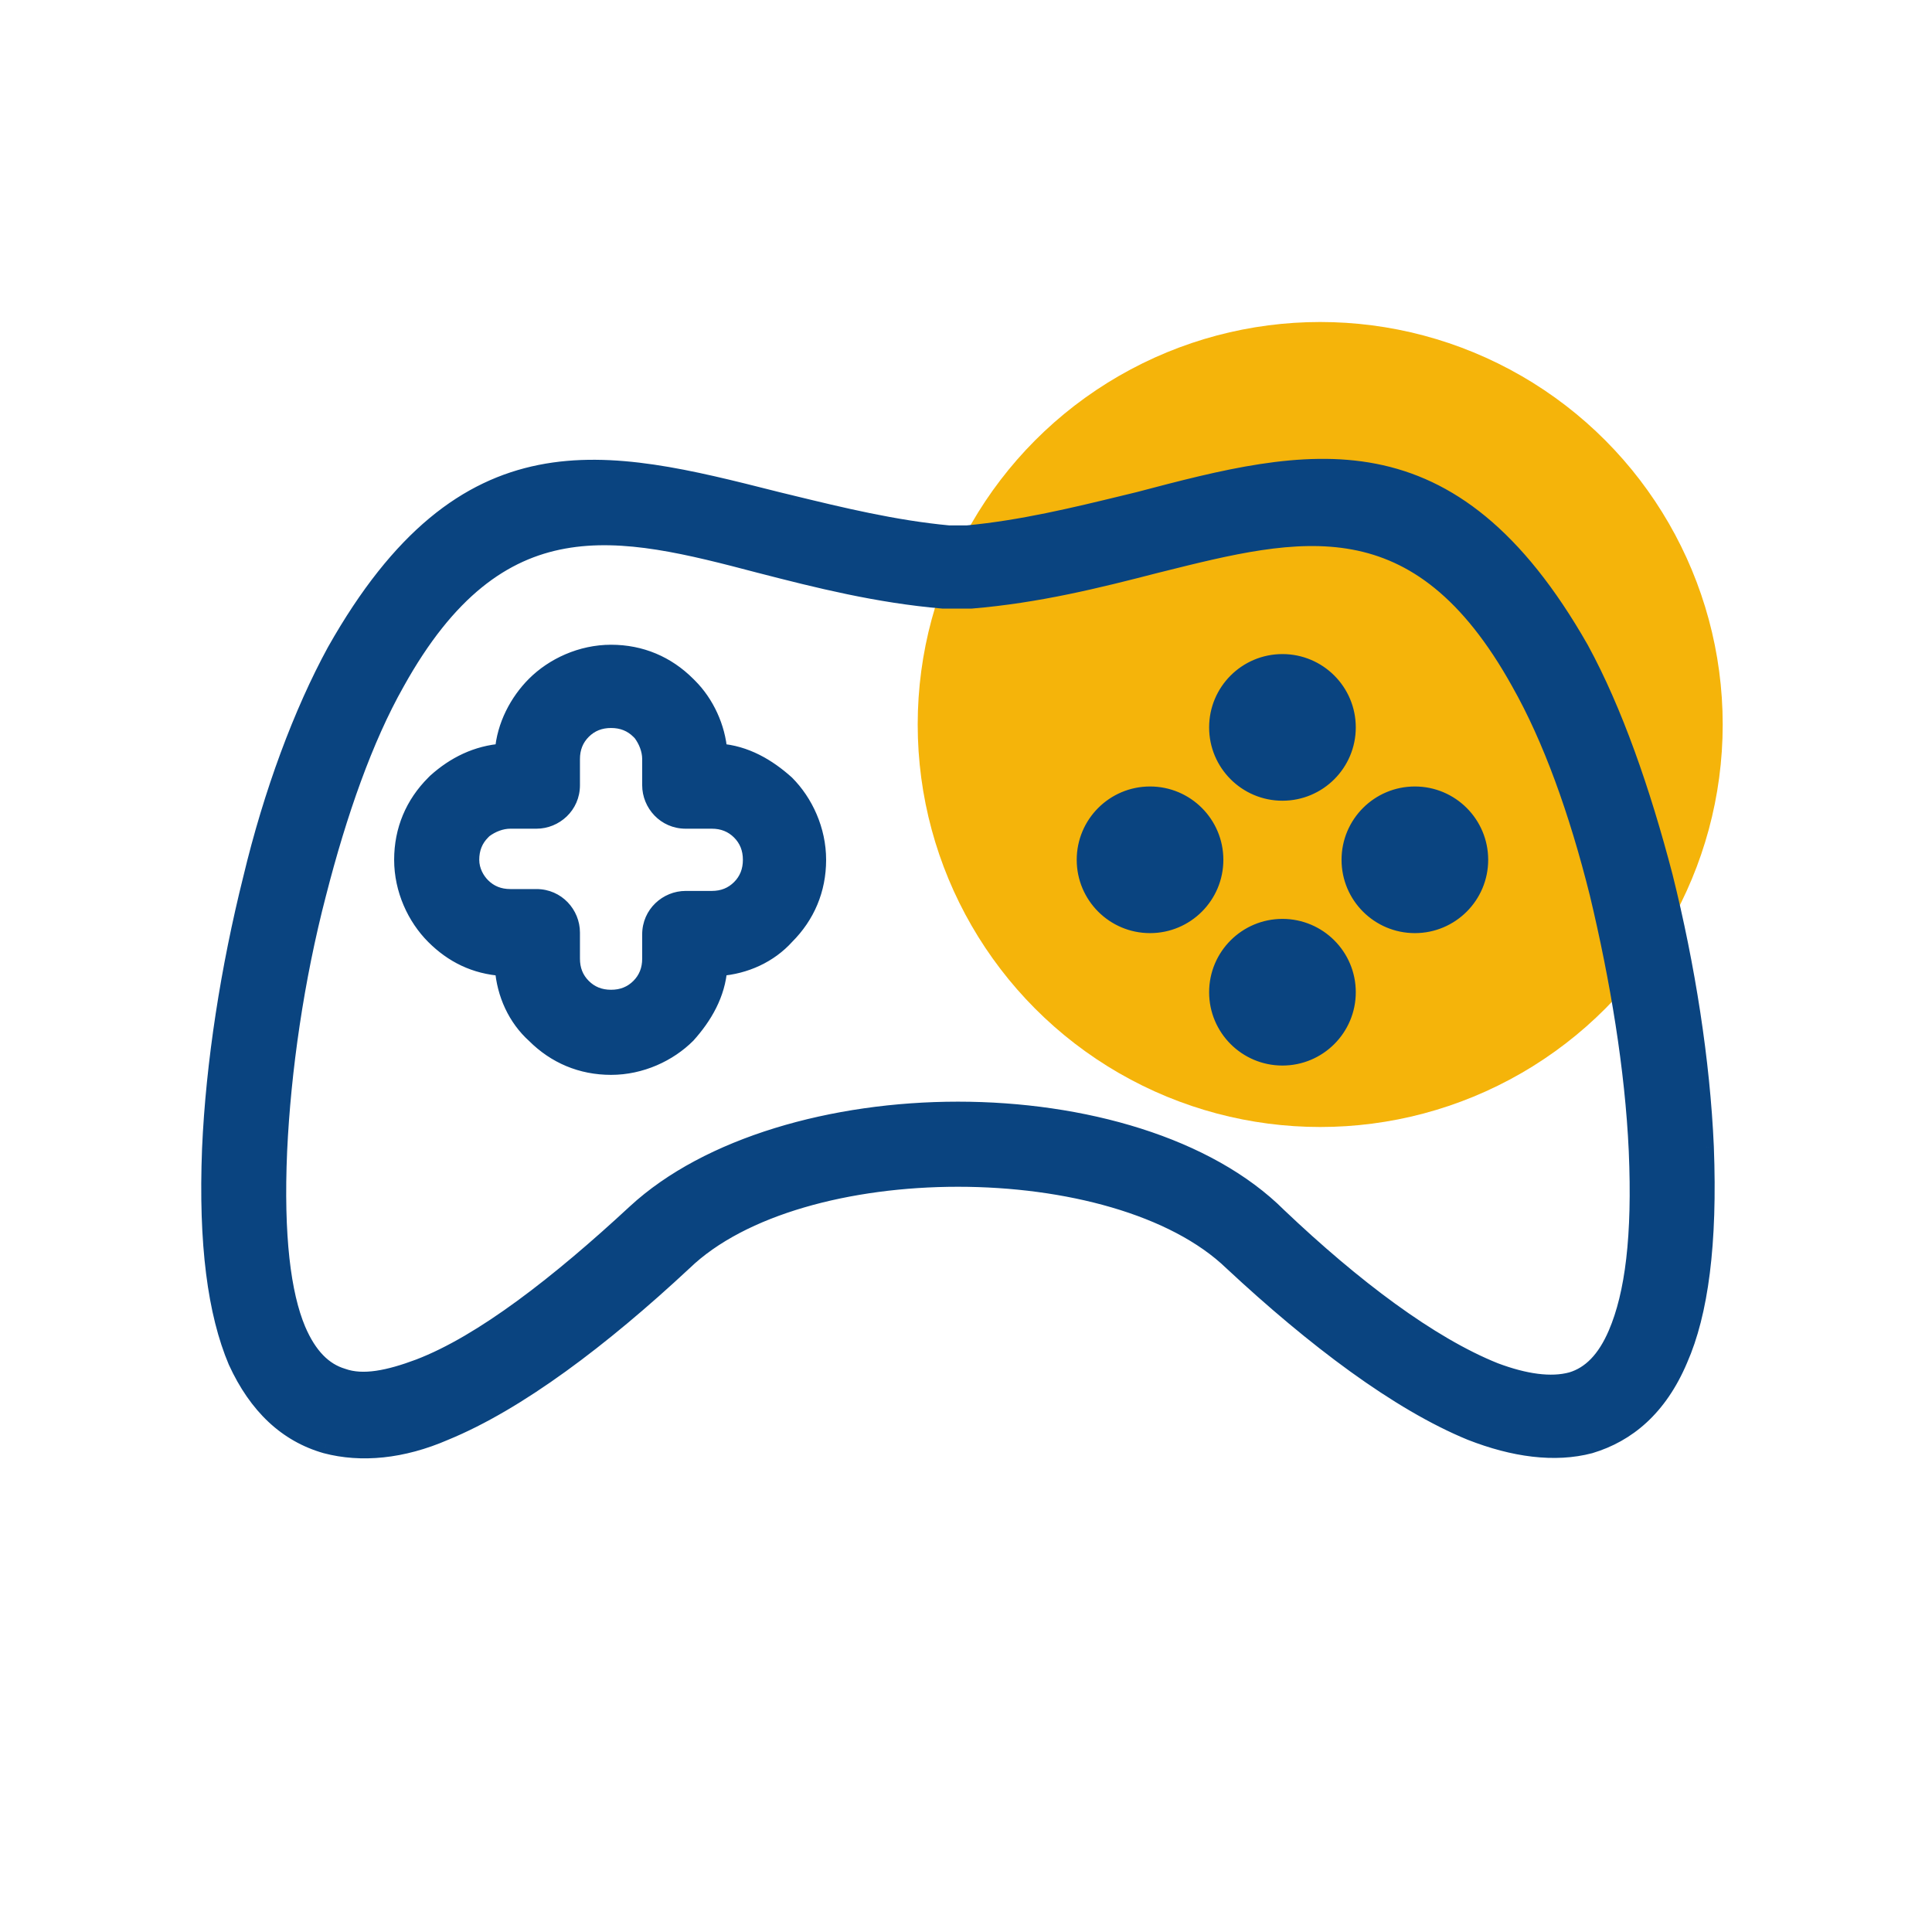
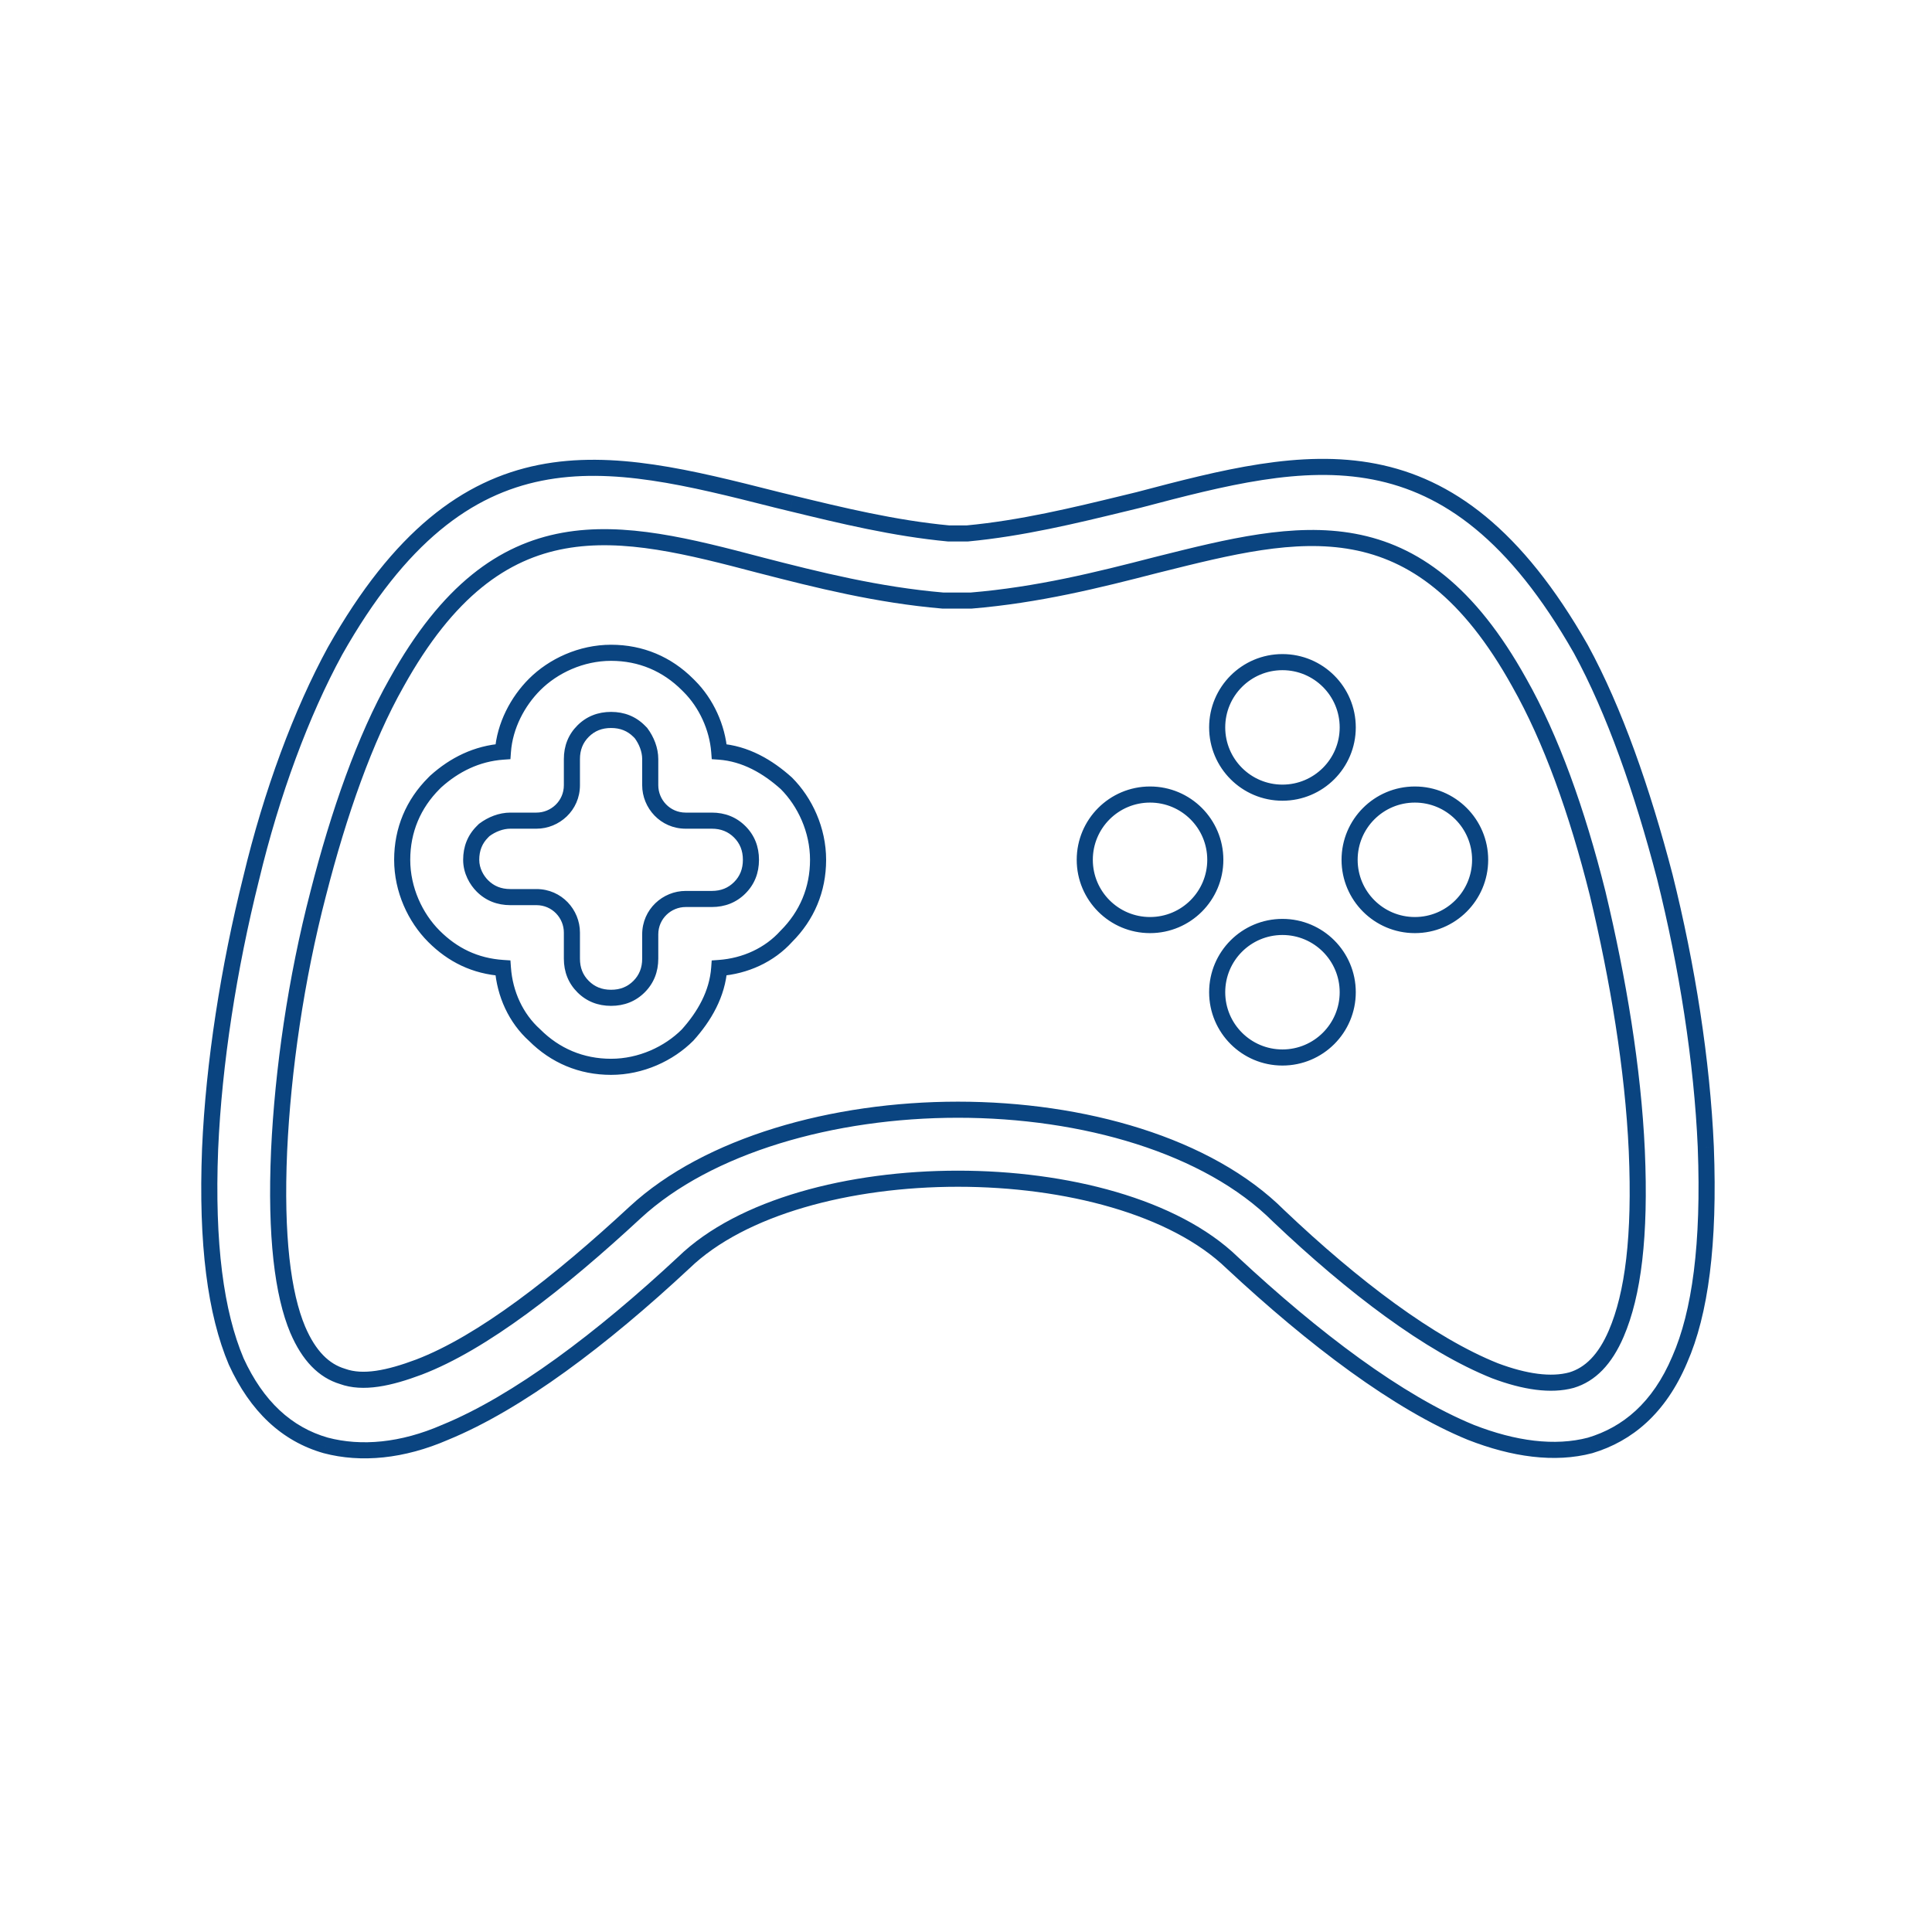
<svg xmlns="http://www.w3.org/2000/svg" width="120" height="120" viewBox="0 0 120 120" fill="none">
-   <circle cx="82" cy="45" r="25" fill="#F5B40A" />
-   <path fill-rule="evenodd" clip-rule="evenodd" d="M103.402 54.447C104.792 60.007 105.718 65.914 105.95 71.243C106.182 77.266 105.603 81.552 104.328 84.448C103.054 87.46 101.085 89.081 98.768 89.776C96.567 90.356 94.019 90.008 91.355 88.966C86.837 87.112 81.625 83.174 76.528 78.425C72.937 74.95 66.219 73.212 59.5 73.212C52.782 73.212 46.063 74.95 42.472 78.425C37.375 83.174 32.163 87.112 27.645 88.966C24.981 90.124 22.433 90.356 20.232 89.776C17.799 89.081 15.946 87.344 14.672 84.564C13.398 81.552 12.818 77.266 13.05 71.359C13.282 66.03 14.208 60.123 15.598 54.562C16.873 49.234 18.726 44.253 20.811 40.431C28.875 26.146 37.626 28.358 48.089 31.004L48.264 31.048C48.564 31.12 48.865 31.193 49.169 31.267L49.169 31.267C52.265 32.02 55.545 32.816 58.921 33.133H60.079C63.455 32.816 66.735 32.02 69.831 31.267L69.832 31.267L69.834 31.267C70.136 31.193 70.437 31.12 70.736 31.048C81.277 28.268 90.081 26.067 98.189 40.315C100.274 44.137 102.012 49.118 103.402 54.447ZM97.61 85.722C98.768 85.375 99.695 84.448 100.39 82.826C101.432 80.394 101.896 76.803 101.664 71.474C101.432 66.378 100.506 60.818 99.232 55.489C97.957 50.392 96.336 45.875 94.367 42.4C88.051 31.032 80.711 32.868 72.009 35.044L71.779 35.102C68.188 36.029 64.481 36.955 60.311 37.303H60.079H58.805H58.573C54.519 36.955 50.812 36.029 47.221 35.102C38.418 32.785 31.005 30.932 24.634 42.4C22.664 45.875 21.043 50.508 19.768 55.489C18.378 60.818 17.568 66.493 17.336 71.474C17.104 76.803 17.568 80.394 18.494 82.595C19.189 84.216 20.116 85.143 21.274 85.49C22.549 85.954 24.17 85.606 26.024 84.911C29.962 83.406 34.711 79.699 39.461 75.297C43.978 71.127 51.739 68.926 59.5 68.926C67.261 68.926 75.022 71.127 79.424 75.529C84.057 79.93 88.806 83.521 92.861 85.143C94.714 85.838 96.336 86.07 97.61 85.722ZM44.673 46.686C46.295 46.801 47.685 47.612 48.843 48.655C50.002 49.813 50.812 51.551 50.812 53.404C50.812 55.258 50.117 56.879 48.843 58.153C47.801 59.312 46.295 60.007 44.673 60.123C44.557 61.744 43.746 63.134 42.704 64.293C41.545 65.451 39.808 66.262 37.955 66.262C36.101 66.262 34.48 65.567 33.205 64.293C32.047 63.25 31.352 61.744 31.236 60.123C29.499 60.007 28.109 59.312 26.95 58.153C25.792 56.995 24.981 55.258 24.981 53.404C24.981 51.551 25.676 49.929 26.95 48.655L27.066 48.539C28.224 47.496 29.614 46.801 31.236 46.686C31.352 45.064 32.163 43.558 33.205 42.516C34.364 41.357 36.101 40.546 37.955 40.546C39.808 40.546 41.43 41.241 42.704 42.516L42.82 42.631C43.862 43.674 44.557 45.18 44.673 46.686ZM44.21 55.837C44.905 55.837 45.484 55.605 45.947 55.142C46.411 54.678 46.642 54.099 46.642 53.404C46.642 52.709 46.411 52.13 45.947 51.667C45.484 51.203 44.905 50.972 44.21 50.972H42.588C41.314 50.972 40.387 49.929 40.387 48.771V47.149C40.387 46.57 40.156 45.991 39.808 45.527L39.692 45.411C39.229 44.948 38.65 44.717 37.955 44.717C37.26 44.717 36.68 44.948 36.217 45.411C35.754 45.875 35.522 46.454 35.522 47.149V48.771C35.522 50.045 34.48 50.972 33.321 50.972H31.7C31.12 50.972 30.541 51.203 30.078 51.551L29.962 51.667C29.499 52.13 29.267 52.709 29.267 53.404C29.267 54.099 29.614 54.678 29.962 55.026C30.425 55.489 31.005 55.721 31.7 55.721H33.321C34.595 55.721 35.522 56.763 35.522 57.922V59.543C35.522 60.238 35.754 60.818 36.217 61.281C36.68 61.744 37.26 61.976 37.955 61.976C38.65 61.976 39.229 61.744 39.692 61.281C40.156 60.818 40.387 60.238 40.387 59.543V58.038C40.387 56.763 41.43 55.837 42.588 55.837H44.21ZM79.655 49.234C81.894 49.234 83.71 47.419 83.71 45.18C83.71 42.941 81.894 41.126 79.655 41.126C77.416 41.126 75.601 42.941 75.601 45.18C75.601 47.419 77.416 49.234 79.655 49.234ZM83.71 61.628C83.71 63.867 81.894 65.683 79.655 65.683C77.416 65.683 75.601 63.867 75.601 61.628C75.601 59.389 77.416 57.574 79.655 57.574C81.894 57.574 83.71 59.389 83.71 61.628ZM71.431 57.458C73.67 57.458 75.485 55.643 75.485 53.404C75.485 51.165 73.67 49.35 71.431 49.35C69.192 49.35 67.377 51.165 67.377 53.404C67.377 55.643 69.192 57.458 71.431 57.458ZM91.934 53.404C91.934 55.643 90.119 57.458 87.88 57.458C85.641 57.458 83.826 55.643 83.826 53.404C83.826 51.165 85.641 49.35 87.88 49.35C90.119 49.35 91.934 51.165 91.934 53.404Z" fill="#0A4480" />
  <path d="M105.95 71.243L106.45 71.224L106.45 71.221L105.95 71.243ZM103.402 54.447L103.887 54.325L103.886 54.32L103.402 54.447ZM104.328 84.448L103.871 84.247L103.868 84.253L104.328 84.448ZM98.768 89.776L98.895 90.26L98.904 90.258L98.912 90.255L98.768 89.776ZM91.355 88.966L91.165 89.428L91.173 89.431L91.355 88.966ZM76.528 78.425L76.18 78.784L76.187 78.79L76.528 78.425ZM42.472 78.425L42.813 78.79L42.82 78.784L42.472 78.425ZM27.645 88.966L27.455 88.503L27.446 88.507L27.645 88.966ZM20.232 89.776L20.094 90.257L20.105 90.26L20.232 89.776ZM14.672 84.564L14.211 84.759L14.214 84.766L14.217 84.772L14.672 84.564ZM13.05 71.359L12.55 71.337L12.55 71.339L13.05 71.359ZM15.598 54.562L16.084 54.684L16.085 54.679L15.598 54.562ZM20.811 40.431L20.375 40.185L20.372 40.191L20.811 40.431ZM48.089 31.004L47.967 31.488L47.967 31.488L48.089 31.004ZM48.264 31.048L48.141 31.533L48.147 31.534L48.264 31.048ZM49.169 31.267L49.05 31.753L49.051 31.753L49.169 31.267ZM49.169 31.267L49.287 30.782L49.287 30.781L49.169 31.267ZM58.921 33.133L58.874 33.631L58.898 33.633H58.921V33.133ZM60.079 33.133V33.633H60.103L60.126 33.631L60.079 33.133ZM69.831 31.267L69.949 31.753L69.949 31.753L69.831 31.267ZM69.832 31.267L69.95 31.753L69.95 31.753L69.832 31.267ZM69.834 31.267L69.716 30.781L69.716 30.781L69.834 31.267ZM70.736 31.048L70.853 31.534L70.864 31.531L70.736 31.048ZM98.189 40.315L98.628 40.075L98.624 40.067L98.189 40.315ZM100.39 82.826L99.93 82.629L99.93 82.629L100.39 82.826ZM97.61 85.722L97.742 86.205L97.754 86.201L97.61 85.722ZM101.664 71.474L102.164 71.453L102.164 71.452L101.664 71.474ZM99.232 55.489L99.718 55.373L99.717 55.368L99.232 55.489ZM94.367 42.4L93.929 42.642L93.931 42.646L94.367 42.4ZM72.009 35.044L72.13 35.53L72.13 35.53L72.009 35.044ZM71.779 35.102L71.657 34.617L71.654 34.618L71.779 35.102ZM60.311 37.303V37.803H60.332L60.352 37.801L60.311 37.303ZM58.573 37.303L58.531 37.801L58.552 37.803H58.573V37.303ZM47.221 35.102L47.094 35.586L47.096 35.586L47.221 35.102ZM24.634 42.4L25.069 42.646L25.071 42.642L24.634 42.4ZM19.768 55.489L20.252 55.615L20.253 55.613L19.768 55.489ZM17.336 71.474L16.836 71.451L16.836 71.453L17.336 71.474ZM18.494 82.595L18.033 82.789L18.035 82.792L18.494 82.595ZM21.274 85.49L21.445 85.021L21.432 85.016L21.418 85.012L21.274 85.49ZM26.024 84.911L26.199 85.379L26.202 85.378L26.024 84.911ZM39.461 75.297L39.121 74.93L39.121 74.93L39.461 75.297ZM79.424 75.529L79.07 75.882L79.079 75.891L79.424 75.529ZM92.861 85.143L92.675 85.607L92.685 85.611L92.861 85.143ZM48.843 48.655L49.197 48.301L49.187 48.292L49.178 48.283L48.843 48.655ZM44.673 46.686L44.175 46.724L44.208 47.154L44.638 47.184L44.673 46.686ZM48.843 58.153L48.49 57.8L48.48 57.809L48.471 57.819L48.843 58.153ZM44.673 60.123L44.638 59.624L44.205 59.655L44.174 60.087L44.673 60.123ZM42.704 64.293L43.057 64.646L43.067 64.637L43.075 64.627L42.704 64.293ZM33.205 64.293L33.559 63.939L33.55 63.93L33.54 63.921L33.205 64.293ZM31.236 60.123L31.735 60.087L31.704 59.653L31.269 59.624L31.236 60.123ZM26.95 58.153L27.304 57.8L27.304 57.8L26.95 58.153ZM26.95 48.655L27.304 49.008L27.304 49.008L26.95 48.655ZM27.066 48.539L26.732 48.167L26.722 48.176L26.712 48.185L27.066 48.539ZM31.236 46.686L31.272 47.184L31.704 47.154L31.735 46.721L31.236 46.686ZM33.205 42.516L33.559 42.869L33.559 42.869L33.205 42.516ZM42.704 42.516L42.35 42.869L42.35 42.869L42.704 42.516ZM42.82 42.631L43.173 42.278L43.173 42.278L42.82 42.631ZM45.947 55.142L45.594 54.788L45.594 54.788L45.947 55.142ZM45.947 51.667L45.594 52.02L45.594 52.02L45.947 51.667ZM39.808 45.527L40.208 45.227L40.187 45.199L40.161 45.174L39.808 45.527ZM36.217 45.411L35.864 45.058L35.864 45.058L36.217 45.411ZM30.078 51.551L29.778 51.151L29.749 51.172L29.724 51.197L30.078 51.551ZM36.217 61.281L35.864 61.635L35.864 61.635L36.217 61.281ZM39.692 61.281L40.046 61.635L40.046 61.635L39.692 61.281ZM106.45 71.221C106.216 65.854 105.284 59.913 103.887 54.325L102.917 54.568C104.3 60.101 105.221 65.975 105.451 71.264L106.45 71.221ZM104.786 84.649C106.106 81.65 106.682 77.274 106.45 71.224L105.45 71.262C105.681 77.258 105.099 81.454 103.871 84.247L104.786 84.649ZM98.912 90.255C101.381 89.515 103.461 87.782 104.789 84.643L103.868 84.253C102.648 87.138 100.789 88.648 98.625 89.297L98.912 90.255ZM91.173 89.431C93.894 90.496 96.556 90.876 98.895 90.26L98.641 89.293C96.578 89.836 94.144 89.52 91.537 88.5L91.173 89.431ZM76.187 78.79C81.296 83.551 86.562 87.54 91.165 89.428L91.545 88.503C87.112 86.685 81.953 82.797 76.869 78.059L76.187 78.79ZM59.5 73.712C66.169 73.712 72.728 75.443 76.18 78.784L76.876 78.065C73.146 74.456 66.268 72.712 59.5 72.712V73.712ZM42.82 78.784C46.272 75.443 52.831 73.712 59.5 73.712V72.712C52.732 72.712 45.854 74.456 42.124 78.065L42.82 78.784ZM27.835 89.428C32.438 87.54 37.704 83.551 42.813 78.79L42.131 78.059C37.047 82.797 31.888 86.685 27.456 88.503L27.835 89.428ZM20.105 90.26C22.432 90.873 25.096 90.619 27.845 89.424L27.446 88.507C24.866 89.629 22.433 89.839 20.359 89.293L20.105 90.26ZM14.217 84.772C15.538 87.655 17.492 89.514 20.094 90.257L20.369 89.296C18.106 88.649 16.354 87.033 15.126 84.356L14.217 84.772ZM12.55 71.339C12.318 77.278 12.896 81.649 14.211 84.759L15.132 84.369C13.899 81.456 13.319 77.255 13.55 71.378L12.55 71.339ZM15.113 54.441C13.716 60.029 12.784 65.97 12.55 71.337L13.55 71.38C13.78 66.09 14.7 60.216 16.083 54.684L15.113 54.441ZM20.372 40.191C18.262 44.06 16.394 49.084 15.112 54.446L16.085 54.679C17.351 49.384 19.19 44.447 21.25 40.67L20.372 40.191ZM48.212 30.519C43.01 29.204 38.088 27.95 33.452 28.878C28.762 29.817 24.453 32.961 20.376 40.185L21.246 40.676C25.232 33.616 29.331 30.723 33.648 29.859C38.02 28.983 42.706 30.158 47.967 31.488L48.212 30.519ZM48.386 30.563L48.212 30.519L47.967 31.488L48.141 31.533L48.386 30.563ZM49.286 30.781C48.983 30.708 48.681 30.634 48.381 30.562L48.147 31.534C48.446 31.606 48.747 31.679 49.05 31.753L49.286 30.781ZM49.287 30.781L49.286 30.781L49.051 31.753L49.051 31.753L49.287 30.781ZM58.968 32.635C55.634 32.322 52.389 31.535 49.287 30.782L49.051 31.753C52.142 32.504 55.456 33.31 58.874 33.631L58.968 32.635ZM60.079 32.633H58.921V33.633H60.079V32.633ZM69.713 30.782C66.611 31.535 63.366 32.322 60.032 32.635L60.126 33.631C63.544 33.31 66.858 32.504 69.949 31.753L69.713 30.782ZM69.713 30.781L69.713 30.782L69.949 31.753L69.95 31.753L69.713 30.781ZM69.716 30.781L69.713 30.781L69.95 31.753L69.952 31.752L69.716 30.781ZM70.619 30.562C70.319 30.634 70.018 30.707 69.716 30.781L69.952 31.753C70.254 31.679 70.555 31.606 70.853 31.534L70.619 30.562ZM98.624 40.067C94.523 32.862 90.189 29.725 85.47 28.805C80.805 27.896 75.852 29.181 70.609 30.564L70.864 31.531C76.161 30.134 80.88 28.929 85.279 29.787C89.624 30.633 93.747 33.52 97.754 40.562L98.624 40.067ZM103.886 54.32C102.491 48.973 100.741 43.948 98.628 40.075L97.75 40.554C99.808 44.326 101.533 49.263 102.918 54.573L103.886 54.32ZM99.93 82.629C99.271 84.167 98.436 84.952 97.466 85.243L97.754 86.201C99.101 85.797 100.119 84.729 100.85 83.023L99.93 82.629ZM101.165 71.496C101.395 76.8 100.928 80.301 99.93 82.629L100.85 83.023C101.937 80.487 102.396 76.805 102.164 71.453L101.165 71.496ZM98.745 55.605C100.015 60.913 100.935 66.441 101.165 71.497L102.164 71.452C101.93 66.314 100.997 60.722 99.718 55.373L98.745 55.605ZM93.931 42.646C95.87 46.068 97.478 50.538 98.746 55.61L99.717 55.368C98.436 50.247 96.801 45.682 94.802 42.153L93.931 42.646ZM72.13 35.53C76.511 34.434 80.407 33.468 83.992 34.135C87.517 34.79 90.822 37.049 93.929 42.642L94.804 42.157C91.596 36.383 88.073 33.876 84.174 33.151C80.334 32.438 76.21 33.478 71.887 34.559L72.13 35.53ZM71.9 35.587L72.13 35.53L71.888 34.559L71.657 34.617L71.9 35.587ZM60.352 37.801C64.569 37.45 68.313 36.513 71.903 35.586L71.654 34.618C68.062 35.545 64.393 36.461 60.269 36.805L60.352 37.801ZM60.079 37.803H60.311V36.803H60.079V37.803ZM58.805 37.803H60.079V36.803H58.805V37.803ZM58.573 37.803H58.805V36.803H58.573V37.803ZM47.096 35.586C50.686 36.513 54.43 37.45 58.531 37.801L58.616 36.805C54.608 36.461 50.938 35.545 47.346 34.618L47.096 35.586ZM25.071 42.642C28.206 36.998 31.543 34.72 35.105 34.074C38.725 33.417 42.665 34.42 47.094 35.586L47.349 34.618C42.974 33.467 38.806 32.386 34.926 33.09C30.988 33.804 27.432 36.333 24.197 42.157L25.071 42.642ZM20.253 55.613C21.522 50.651 23.131 46.066 25.069 42.646L24.198 42.153C22.198 45.683 20.563 50.365 19.284 55.365L20.253 55.613ZM17.835 71.498C18.066 66.55 18.871 60.909 20.252 55.615L19.285 55.363C17.886 60.727 17.07 66.437 16.836 71.451L17.835 71.498ZM18.955 82.401C18.072 80.304 17.605 76.804 17.835 71.496L16.836 71.453C16.604 76.802 17.063 80.483 18.033 82.789L18.955 82.401ZM21.418 85.012C20.448 84.721 19.613 83.936 18.954 82.398L18.035 82.792C18.765 84.497 19.784 85.565 21.131 85.969L21.418 85.012ZM25.848 84.443C23.996 85.138 22.532 85.416 21.445 85.021L21.103 85.96C22.565 86.492 24.344 86.075 26.199 85.379L25.848 84.443ZM39.121 74.93C34.373 79.331 29.685 82.976 25.845 84.444L26.202 85.378C30.239 83.835 35.049 80.067 39.8 75.664L39.121 74.93ZM59.5 68.426C51.671 68.426 43.766 70.642 39.121 74.93L39.8 75.664C44.19 71.612 51.807 69.426 59.5 69.426V68.426ZM79.777 75.175C75.243 70.641 67.326 68.426 59.5 68.426V69.426C67.196 69.426 74.801 71.613 79.07 75.882L79.777 75.175ZM93.046 84.679C89.082 83.093 84.388 79.555 79.768 75.166L79.079 75.891C83.726 80.305 88.531 83.95 92.675 85.607L93.046 84.679ZM97.478 85.24C96.353 85.547 94.85 85.355 93.036 84.675L92.685 85.611C94.578 86.321 96.319 86.593 97.742 86.205L97.478 85.24ZM49.178 48.283C47.972 47.198 46.481 46.313 44.709 46.187L44.638 47.184C46.109 47.289 47.398 48.027 48.509 49.026L49.178 48.283ZM51.312 53.404C51.312 51.41 50.443 49.547 49.197 48.301L48.49 49.008C49.56 50.079 50.312 51.692 50.312 53.404H51.312ZM49.197 58.507C50.563 57.141 51.312 55.392 51.312 53.404H50.312C50.312 55.123 49.672 56.618 48.49 57.8L49.197 58.507ZM44.709 60.621C46.448 60.497 48.078 59.751 49.215 58.488L48.471 57.819C47.523 58.873 46.142 59.516 44.638 59.624L44.709 60.621ZM43.075 64.627C44.161 63.421 45.045 61.93 45.172 60.158L44.174 60.087C44.069 61.558 43.332 62.847 42.332 63.958L43.075 64.627ZM37.955 66.762C39.949 66.762 41.812 65.892 43.057 64.646L42.35 63.939C41.279 65.01 39.667 65.762 37.955 65.762V66.762ZM32.852 64.646C34.218 66.013 35.966 66.762 37.955 66.762V65.762C36.236 65.762 34.741 65.121 33.559 63.939L32.852 64.646ZM30.737 60.158C30.862 61.897 31.608 63.528 32.871 64.664L33.54 63.921C32.486 62.972 31.842 61.591 31.735 60.087L30.737 60.158ZM26.597 58.507C27.834 59.744 29.335 60.497 31.203 60.621L31.269 59.624C29.662 59.517 28.383 58.879 27.304 57.8L26.597 58.507ZM24.481 53.404C24.481 55.399 25.351 57.261 26.597 58.507L27.304 57.8C26.233 56.729 25.481 55.116 25.481 53.404H24.481ZM26.597 48.301C25.23 49.667 24.481 51.416 24.481 53.404H25.481C25.481 51.686 26.122 50.191 27.304 49.008L26.597 48.301ZM26.712 48.185L26.597 48.301L27.304 49.008L27.42 48.893L26.712 48.185ZM31.201 46.187C29.449 46.312 27.958 47.064 26.732 48.167L27.401 48.911C28.491 47.929 29.78 47.291 31.272 47.184L31.201 46.187ZM32.852 42.162C31.738 43.276 30.863 44.89 30.737 46.65L31.735 46.721C31.841 45.238 32.587 43.841 33.559 42.869L32.852 42.162ZM37.955 40.046C35.96 40.046 34.098 40.916 32.852 42.162L33.559 42.869C34.63 41.798 36.242 41.046 37.955 41.046V40.046ZM43.057 42.162C41.691 40.796 39.943 40.046 37.955 40.046V41.046C39.673 41.046 41.168 41.687 42.35 42.869L43.057 42.162ZM43.173 42.278L43.057 42.162L42.35 42.869L42.466 42.985L43.173 42.278ZM45.172 46.647C45.047 45.023 44.301 43.406 43.173 42.278L42.466 42.985C43.424 43.942 44.068 45.336 44.175 46.724L45.172 46.647ZM45.594 54.788C45.23 55.152 44.781 55.337 44.21 55.337V56.337C45.028 56.337 45.738 56.059 46.301 55.495L45.594 54.788ZM46.142 53.404C46.142 53.975 45.957 54.425 45.594 54.788L46.301 55.495C46.864 54.932 47.142 54.223 47.142 53.404H46.142ZM45.594 52.02C45.957 52.384 46.142 52.833 46.142 53.404H47.142C47.142 52.585 46.864 51.876 46.301 51.313L45.594 52.02ZM44.21 51.472C44.781 51.472 45.23 51.657 45.594 52.02L46.301 51.313C45.738 50.75 45.028 50.472 44.21 50.472V51.472ZM42.588 51.472H44.21V50.472H42.588V51.472ZM39.887 48.771C39.887 50.188 41.021 51.472 42.588 51.472V50.472C41.607 50.472 40.887 49.67 40.887 48.771H39.887ZM39.887 47.149V48.771H40.887V47.149H39.887ZM39.408 45.827C39.704 46.222 39.887 46.699 39.887 47.149H40.887C40.887 46.441 40.607 45.759 40.208 45.227L39.408 45.827ZM39.339 45.765L39.454 45.881L40.161 45.174L40.046 45.058L39.339 45.765ZM37.955 45.217C38.526 45.217 38.975 45.402 39.339 45.765L40.046 45.058C39.483 44.495 38.773 44.217 37.955 44.217V45.217ZM36.571 45.765C36.934 45.402 37.383 45.217 37.955 45.217V44.217C37.136 44.217 36.427 44.495 35.864 45.058L36.571 45.765ZM36.022 47.149C36.022 46.578 36.207 46.129 36.571 45.765L35.864 45.058C35.3 45.621 35.022 46.33 35.022 47.149H36.022ZM36.022 48.771V47.149H35.022V48.771H36.022ZM33.321 51.472C34.738 51.472 36.022 50.338 36.022 48.771H35.022C35.022 49.752 34.221 50.472 33.321 50.472V51.472ZM31.7 51.472H33.321V50.472H31.7V51.472ZM30.378 51.951C30.773 51.654 31.249 51.472 31.7 51.472V50.472C30.991 50.472 30.309 50.752 29.778 51.151L30.378 51.951ZM30.316 52.02L30.431 51.904L29.724 51.197L29.608 51.313L30.316 52.02ZM29.767 53.404C29.767 52.833 29.952 52.384 30.316 52.02L29.608 51.313C29.045 51.876 28.767 52.585 28.767 53.404H29.767ZM30.316 54.672C30.035 54.392 29.767 53.933 29.767 53.404H28.767C28.767 54.265 29.194 54.965 29.608 55.379L30.316 54.672ZM31.7 55.221C31.128 55.221 30.679 55.036 30.316 54.672L29.608 55.379C30.172 55.943 30.881 56.221 31.7 56.221V55.221ZM33.321 55.221H31.7V56.221H33.321V55.221ZM36.022 57.922C36.022 56.505 34.889 55.221 33.321 55.221V56.221C34.302 56.221 35.022 57.022 35.022 57.922H36.022ZM36.022 59.543V57.922H35.022V59.543H36.022ZM36.571 60.927C36.207 60.564 36.022 60.115 36.022 59.543H35.022C35.022 60.362 35.3 61.071 35.864 61.635L36.571 60.927ZM37.955 61.476C37.383 61.476 36.934 61.291 36.571 60.927L35.864 61.635C36.427 62.198 37.136 62.476 37.955 62.476V61.476ZM39.339 60.927C38.975 61.291 38.526 61.476 37.955 61.476V62.476C38.773 62.476 39.483 62.198 40.046 61.635L39.339 60.927ZM39.887 59.543C39.887 60.115 39.702 60.564 39.339 60.927L40.046 61.635C40.609 61.071 40.887 60.362 40.887 59.543H39.887ZM39.887 58.038V59.543H40.887V58.038H39.887ZM42.588 55.337C41.171 55.337 39.887 56.47 39.887 58.038H40.887C40.887 57.056 41.688 56.337 42.588 56.337V55.337ZM44.21 55.337H42.588V56.337H44.21V55.337ZM83.21 45.18C83.21 47.143 81.618 48.734 79.655 48.734V49.734C82.171 49.734 84.21 47.695 84.21 45.18H83.21ZM79.655 41.626C81.618 41.626 83.21 43.217 83.21 45.18H84.21C84.21 42.664 82.171 40.626 79.655 40.626V41.626ZM76.101 45.18C76.101 43.217 77.692 41.626 79.655 41.626V40.626C77.14 40.626 75.101 42.664 75.101 45.18H76.101ZM79.655 48.734C77.692 48.734 76.101 47.143 76.101 45.18H75.101C75.101 47.695 77.14 49.734 79.655 49.734V48.734ZM79.655 66.183C82.171 66.183 84.21 64.144 84.21 61.628H83.21C83.21 63.591 81.618 65.183 79.655 65.183V66.183ZM75.101 61.628C75.101 64.144 77.14 66.183 79.655 66.183V65.183C77.692 65.183 76.101 63.591 76.101 61.628H75.101ZM79.655 57.074C77.14 57.074 75.101 59.113 75.101 61.628H76.101C76.101 59.665 77.692 58.074 79.655 58.074V57.074ZM84.21 61.628C84.21 59.113 82.171 57.074 79.655 57.074V58.074C81.618 58.074 83.21 59.665 83.21 61.628H84.21ZM74.985 53.404C74.985 55.367 73.394 56.958 71.431 56.958V57.958C73.946 57.958 75.985 55.919 75.985 53.404H74.985ZM71.431 49.85C73.394 49.85 74.985 51.441 74.985 53.404H75.985C75.985 50.889 73.946 48.85 71.431 48.85V49.85ZM67.877 53.404C67.877 51.441 69.468 49.85 71.431 49.85V48.85C68.916 48.85 66.877 50.889 66.877 53.404H67.877ZM71.431 56.958C69.468 56.958 67.877 55.367 67.877 53.404H66.877C66.877 55.919 68.916 57.958 71.431 57.958V56.958ZM87.88 57.958C90.395 57.958 92.434 55.919 92.434 53.404H91.434C91.434 55.367 89.843 56.958 87.88 56.958V57.958ZM83.326 53.404C83.326 55.919 85.365 57.958 87.88 57.958V56.958C85.917 56.958 84.326 55.367 84.326 53.404H83.326ZM87.88 48.85C85.365 48.85 83.326 50.889 83.326 53.404H84.326C84.326 51.441 85.917 49.85 87.88 49.85V48.85ZM92.434 53.404C92.434 50.889 90.395 48.85 87.88 48.85V49.85C89.843 49.85 91.434 51.441 91.434 53.404H92.434Z" fill="#0A4480" />
</svg>